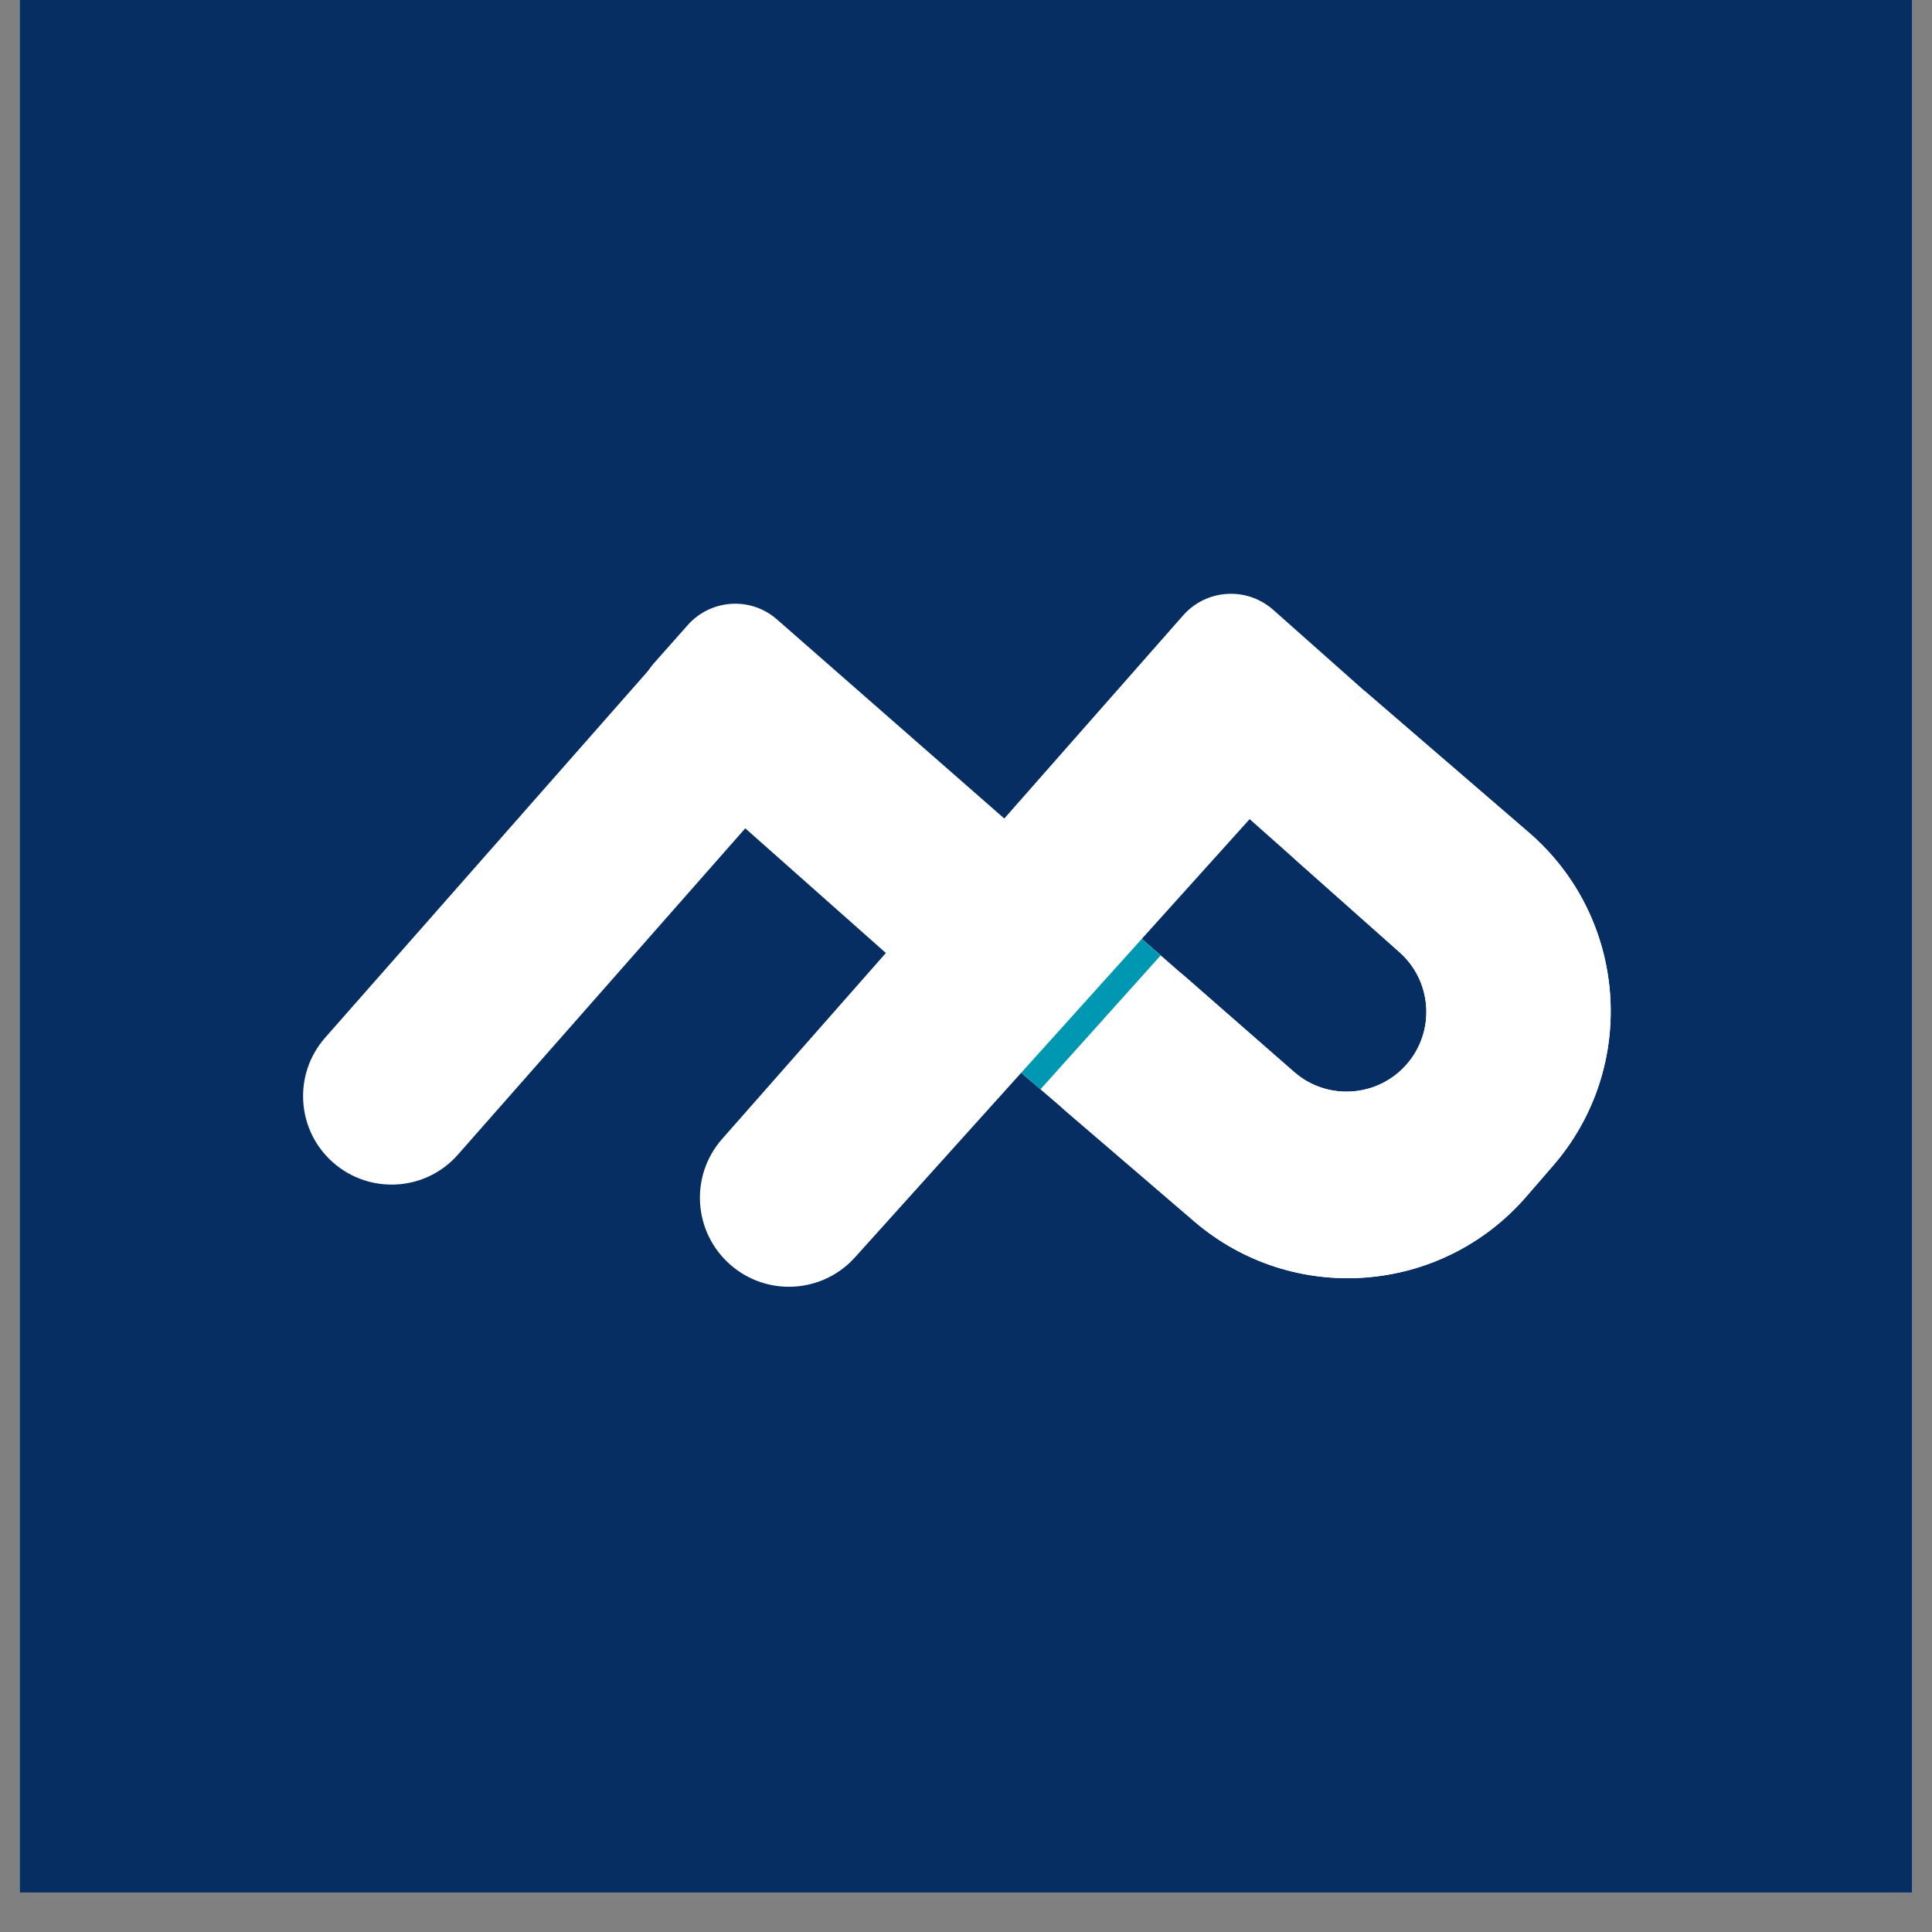
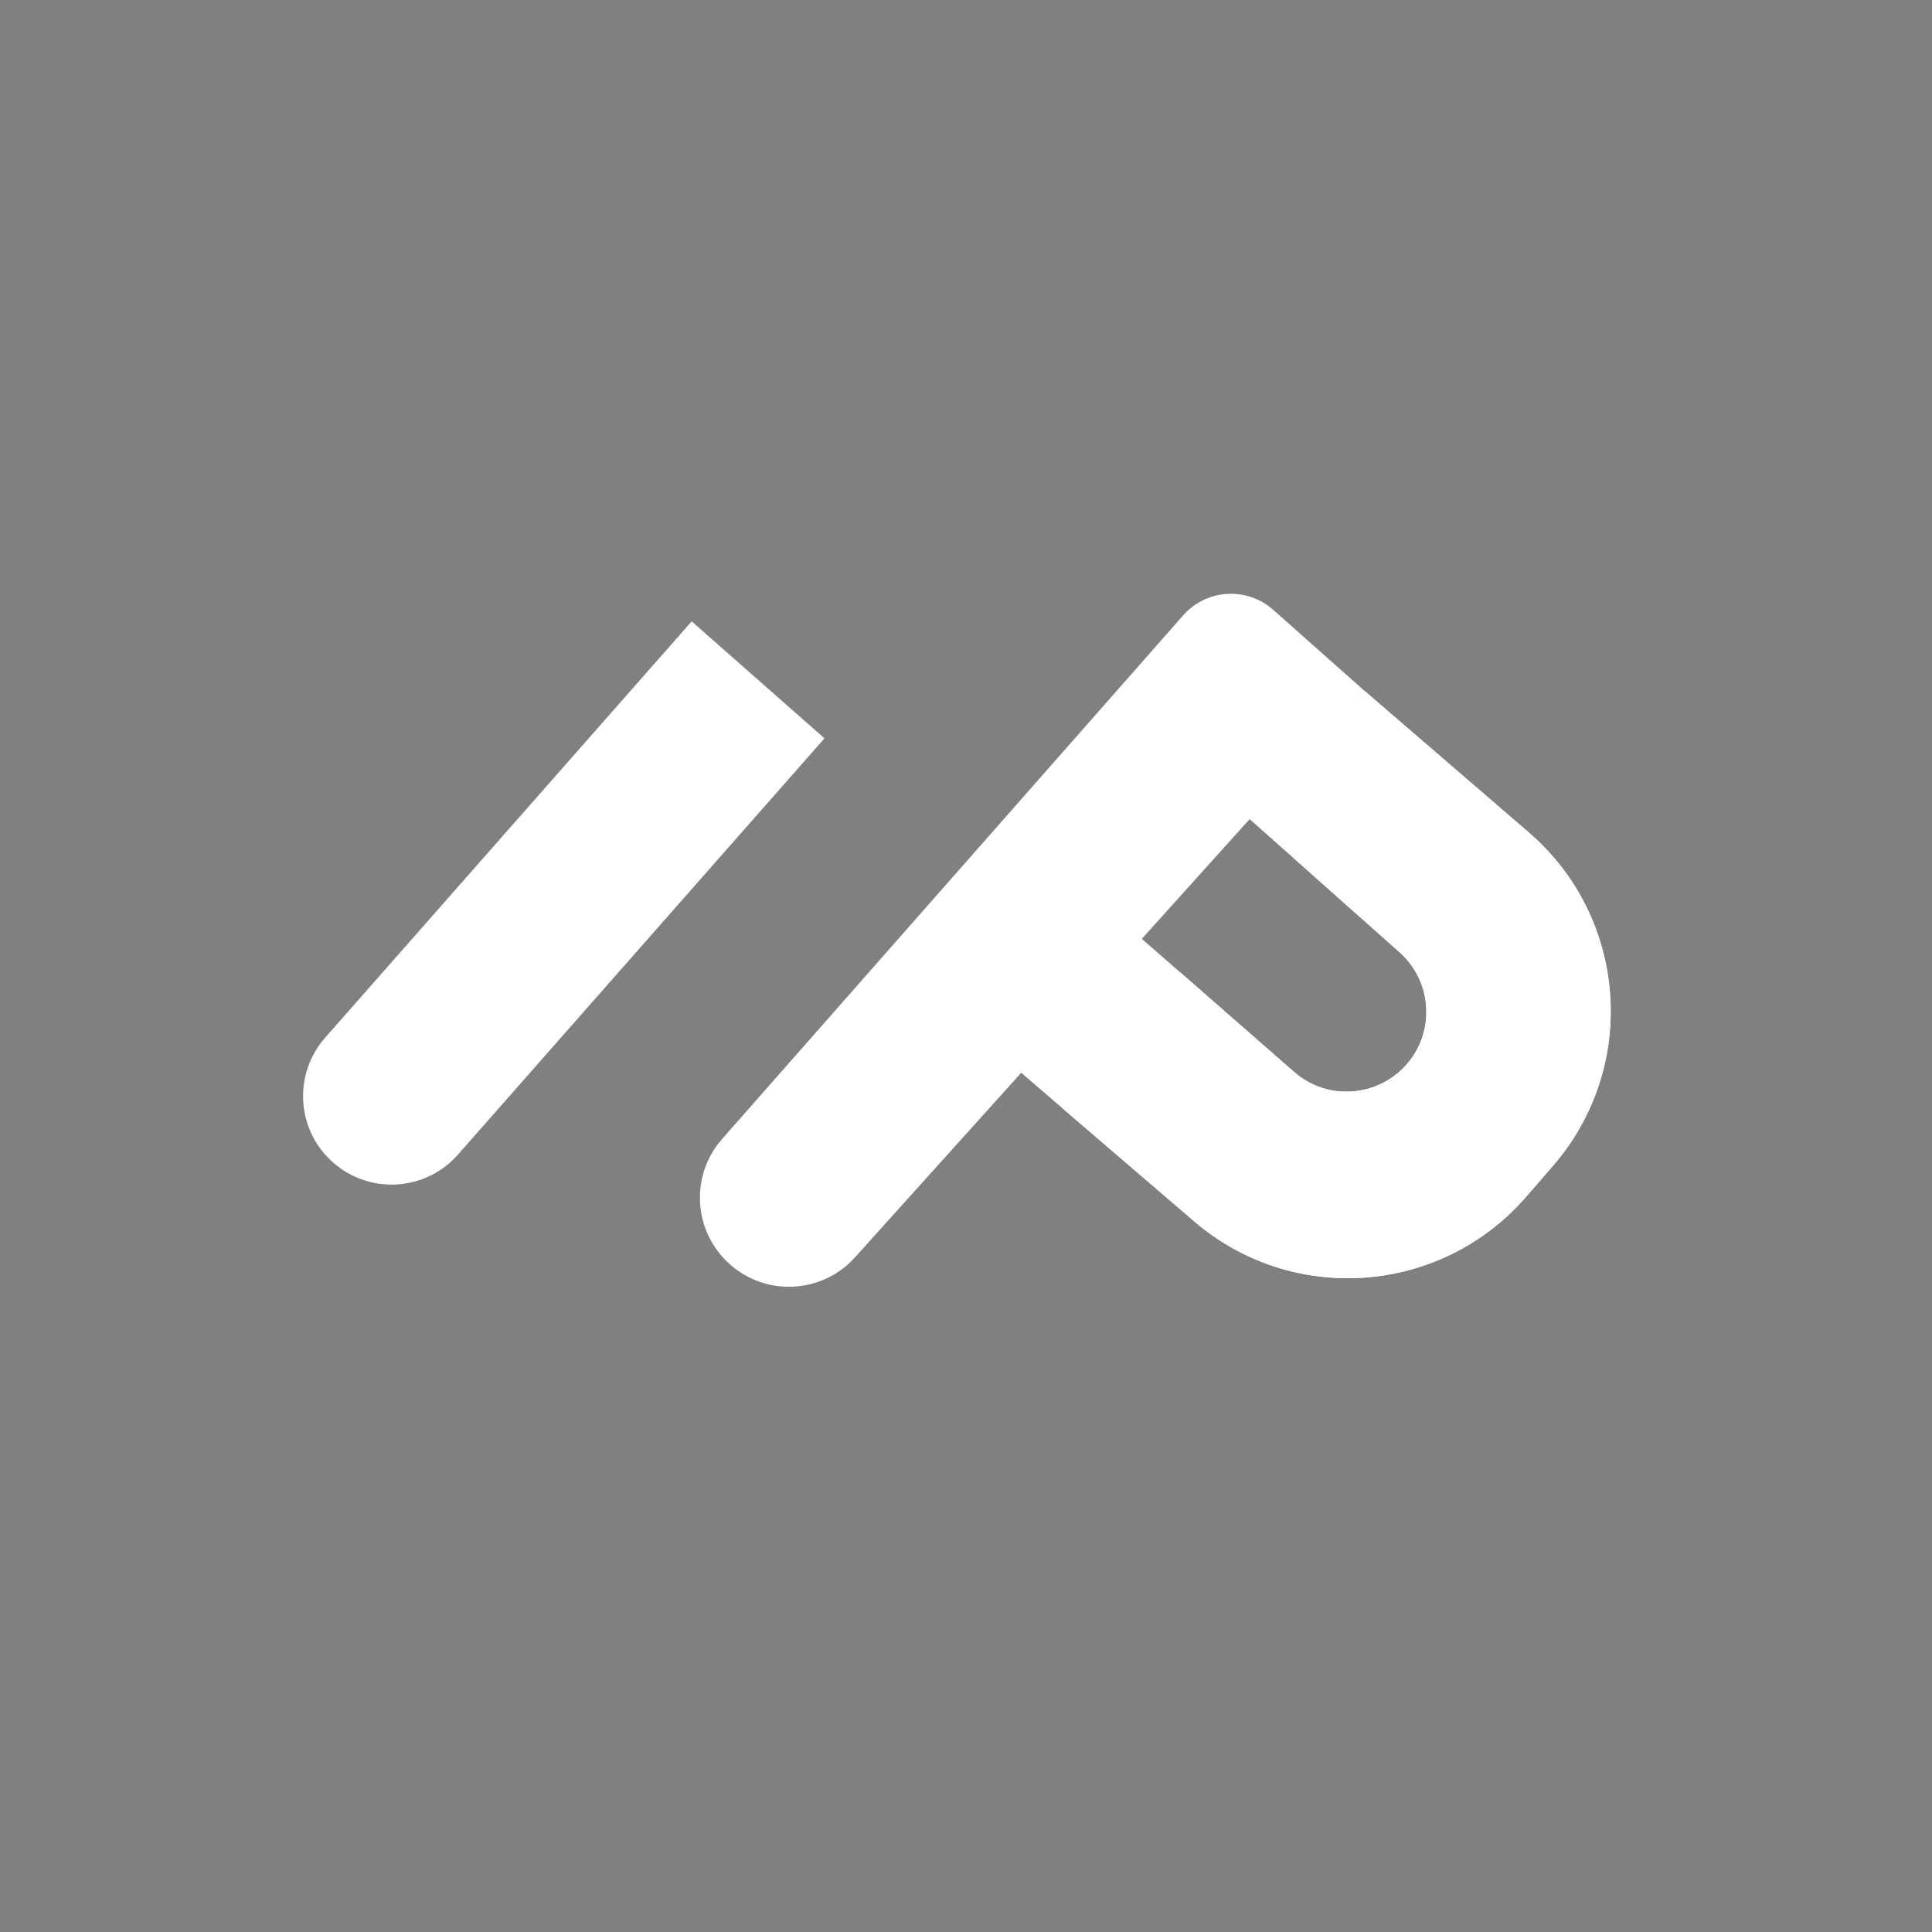
<svg xmlns="http://www.w3.org/2000/svg" version="1.0" preserveAspectRatio="xMidYMid meet" height="64" viewBox="0 0 48 48" zoomAndPan="magnify" width="64">
  <rect x="0" y="0" width="48" height="48" fill="#808080" stroke="none" />
  <defs>
    <clipPath id="c557927b3d">
-       <path clip-rule="nonzero" d="M 0.488 0 L 47.508 0 L 47.508 47.02 L 0.488 47.02 Z M 0.488 0" />
-     </clipPath>
+       </clipPath>
    <clipPath id="490e8d627d">
      <path clip-rule="nonzero" d="M 7.281 15 L 21 15 L 21 30 L 7.281 30 Z M 7.281 15" />
    </clipPath>
    <clipPath id="14c3372db5">
      <path clip-rule="nonzero" d="M 17 14.566 L 34 14.566 L 34 32 L 17 32 Z M 17 14.566" />
    </clipPath>
  </defs>
  <g clip-path="url(#c557927b3d)">
-     <path fill-rule="nonzero" fill-opacity="1" d="M 0.488 0 L 47.512 0 L 47.512 47.02 L 0.488 47.02 Z M 0.488 0" fill="#ffffff" />
    <path fill-rule="nonzero" fill-opacity="1" d="M 0.488 0 L 47.512 0 L 47.512 47.02 L 0.488 47.02 Z M 0.488 0" fill="#072e62" />
  </g>
  <path fill-rule="evenodd" fill-opacity="1" d="M 28.277 23.246 L 25.23 26.531 L 29.664 30.34 C 32.113 32.445 35.797 32.172 37.914 29.734 L 38.582 28.965 C 40.711 26.512 40.441 22.797 37.98 20.68 L 33.91 17.172 L 31 20.309 L 34.773 23.66 C 35.582 24.379 35.664 25.621 34.953 26.438 C 34.234 27.266 32.977 27.355 32.152 26.633 Z M 28.277 23.246" fill="#ffffff" />
  <g clip-path="url(#490e8d627d)">
    <path fill-rule="nonzero" fill-opacity="1" d="M 8.277 28.883 C 7.363 28.082 7.277 26.691 8.078 25.781 L 17.184 15.438 L 20.484 18.344 L 11.379 28.684 C 10.578 29.598 9.188 29.684 8.277 28.883 Z M 8.277 28.883" fill="#ffffff" />
  </g>
-   <path fill-rule="nonzero" fill-opacity="1" d="M 17.086 15.531 C 17.66 14.883 18.652 14.816 19.305 15.391 L 26.98 22.113 C 27.633 22.688 27.699 23.68 27.133 24.336 L 26.273 25.324 C 25.699 25.988 24.691 26.055 24.035 25.473 L 16.391 18.695 C 15.738 18.117 15.68 17.121 16.254 16.469 Z M 17.086 15.531" fill="#ffffff" />
  <path fill-rule="nonzero" fill-opacity="1" d="M 29.434 24.254 C 28.789 23.691 27.816 23.742 27.234 24.367 L 26.344 25.328 C 25.734 25.984 25.793 27.016 26.473 27.602 L 29.664 30.34 C 32.113 32.445 35.797 32.172 37.914 29.738 L 38.582 28.965 C 40.711 26.512 40.441 22.801 37.98 20.68 L 33.91 17.172 L 32.098 19.129 C 31.496 19.777 31.547 20.793 32.207 21.379 L 34.773 23.66 C 35.582 24.379 35.664 25.621 34.953 26.438 C 34.234 27.266 32.977 27.355 32.152 26.633 Z M 29.434 24.254" fill="#ffffff" />
-   <path fill-rule="nonzero" fill-opacity="1" d="M 26.184 26.574 C 25.965 26.816 25.594 26.844 25.34 26.637 C 25.066 26.41 25.043 26 25.285 25.742 L 27.562 23.344 C 27.77 23.121 28.117 23.105 28.344 23.305 C 28.586 23.512 28.605 23.875 28.395 24.113 Z M 26.184 26.574" fill="#0097b2" />
  <g clip-path="url(#14c3372db5)">
    <path fill-rule="nonzero" fill-opacity="1" d="M 18.141 31.418 C 17.223 30.609 17.133 29.215 17.941 28.297 L 29.395 15.289 C 29.973 14.633 30.973 14.57 31.629 15.148 L 33.91 17.172 L 21.242 31.238 C 20.434 32.137 19.051 32.219 18.141 31.418 Z M 18.141 31.418" fill="#ffffff" />
  </g>
-   <path fill-rule="nonzero" fill-opacity="1" d="M 25.848 27.066 L 25.398 26.672 L 28.387 23.344 L 28.836 23.738 Z M 25.848 27.066" fill="#0097b2" />
</svg>